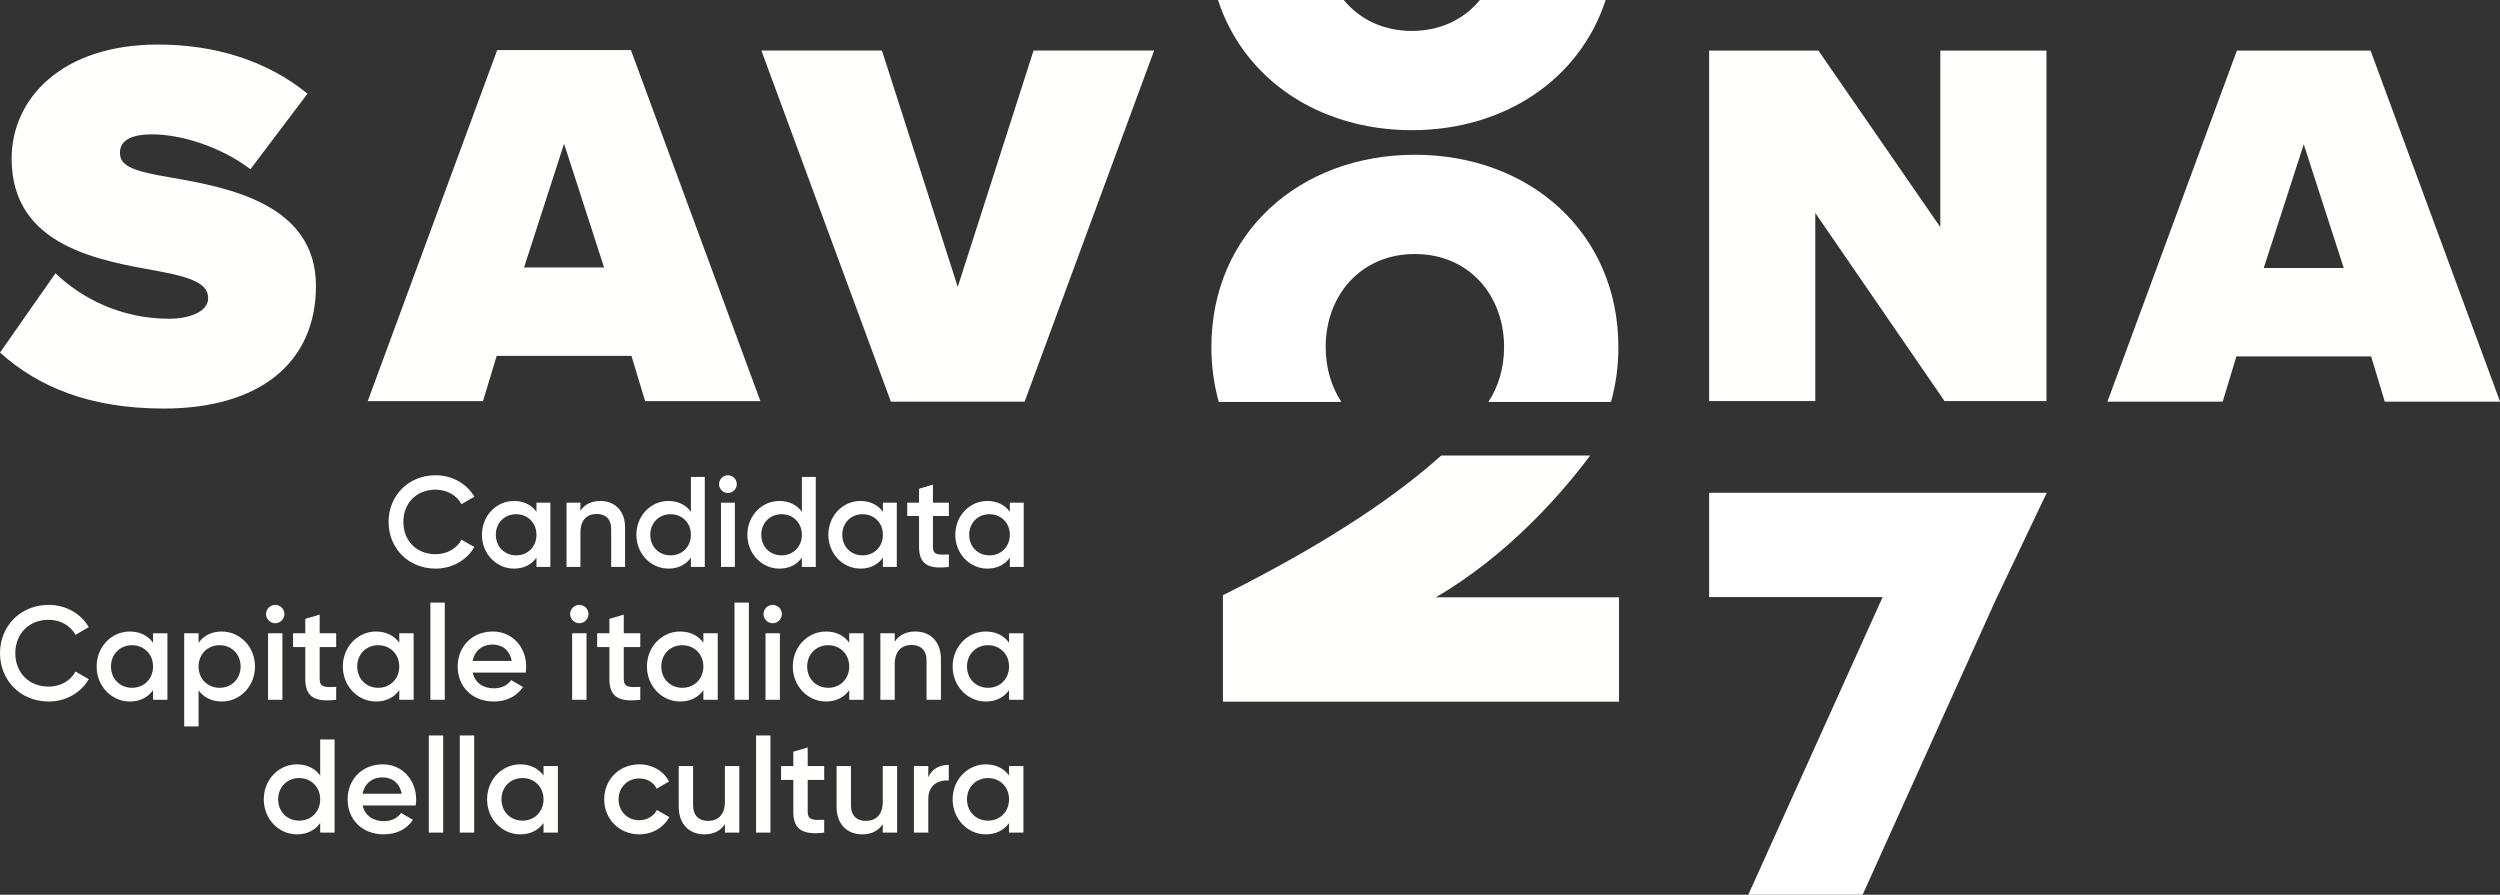
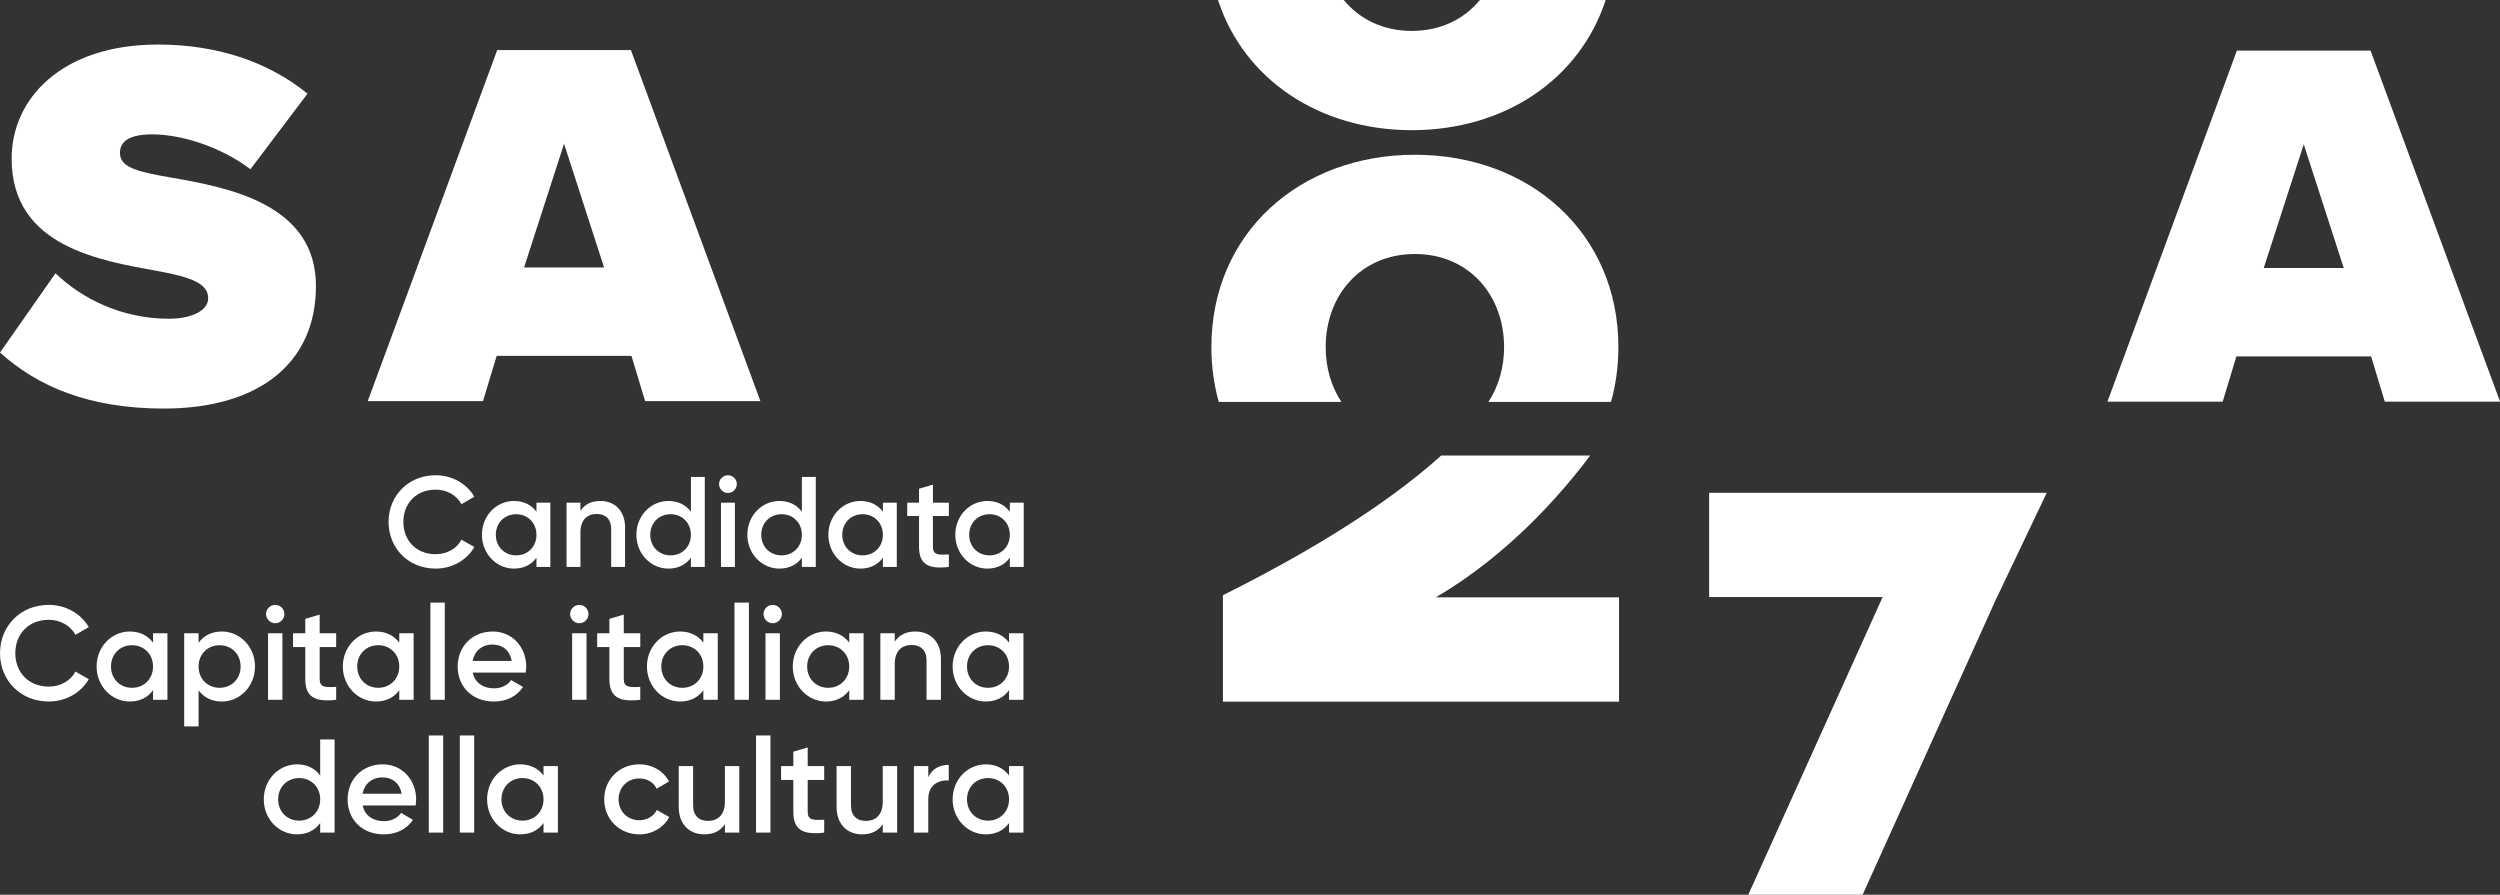
<svg xmlns="http://www.w3.org/2000/svg" width="190px" height="68px" viewBox="0 0 190 68" version="1.1">
  <rect x="0" y="0" width="190" height="68" fill="#333333" stroke="none" />
  <title>Group 13</title>
  <g id="Symbols" stroke="none" stroke-width="1" fill="none" fill-rule="evenodd">
    <g id="Group-13" transform="translate(-0, 0)">
      <path d="M92.568,0 C94.534,6.039 100.267,9.893 107.299,9.893 C114.331,9.893 120.064,6.039 122.03,0 L112.472,0 C111.286,1.443 109.503,2.35 107.299,2.35 C105.095,2.35 103.312,1.443 102.126,0 L92.568,0 Z" id="Fill-1" fill="#FFFFFF" />
      <path d="M175.085,10.966 L178.124,20.367 L172.045,20.367 L175.085,10.966 Z M170.004,3.847 L160.164,30.527 L168.924,30.527 L169.965,27.087 L180.205,27.087 L181.245,30.527 L190.006,30.527 L180.164,3.847 L170.004,3.847 Z" id="Fill-2" fill="#FFFFFE" />
-       <polygon id="Fill-3" fill="#FFFFFE" points="155.53 30.48 155.53 3.847 147.464 3.847 147.464 17.263 138.201 3.847 129.895 3.847 129.895 30.48 137.961 30.48 137.961 16.185 147.784 30.48" />
-       <polygon id="Fill-4" fill="#FFFFFE" points="78.551 3.838 72.789 21.804 67.027 3.838 57.863 3.838 67.707 30.527 77.871 30.527 87.714 3.838" />
      <path d="M101.944,30.546 C101.178,29.381 100.751,27.947 100.751,26.381 C100.751,22.44 103.421,19.305 107.531,19.305 C111.642,19.305 114.311,22.44 114.311,26.381 C114.311,27.947 113.883,29.381 113.118,30.546 L122.435,30.546 C122.8,29.246 122.997,27.855 122.997,26.381 C122.997,17.695 116.26,11.762 107.531,11.762 C98.802,11.762 92.065,17.695 92.065,26.381 C92.065,27.855 92.263,29.246 92.627,30.546 L101.944,30.546 Z" id="Fill-5" fill="#FFFFFF" />
      <path d="M120.852,34.622 L109.529,34.622 C106.623,37.245 101.557,40.942 92.942,45.236 L92.942,53.328 L123.046,53.328 L123.046,45.397 L109.126,45.397 C114.617,42.176 118.627,37.59 120.852,34.622" id="Fill-6" fill="#FFFFFE" />
      <polygon id="Fill-7" fill="#FFFFFF" points="155.551 37.455 129.895 37.455 129.895 45.376 143.081 45.376 132.87 68 141.559 68 151.771 45.376 151.777 45.376" />
      <path d="M24.335,56.199 L24.335,58.94 C23.951,58.414 23.354,58.09 22.565,58.09 C21.19,58.09 20.047,59.244 20.047,60.75 C20.047,62.248 21.19,63.411 22.565,63.411 C23.354,63.411 23.951,63.087 24.335,62.551 L24.335,63.279 L25.428,63.279 L25.428,56.199 L24.335,56.199 Z M22.737,62.369 C21.827,62.369 21.139,61.691 21.139,60.75 C21.139,59.81 21.827,59.133 22.737,59.133 C23.647,59.133 24.335,59.81 24.335,60.75 C24.335,61.691 23.647,62.369 22.737,62.369 L22.737,62.369 Z M27.562,61.216 L31.587,61.216 C31.608,61.074 31.628,60.913 31.628,60.761 C31.628,59.304 30.596,58.09 29.089,58.09 C27.501,58.09 26.419,59.254 26.419,60.75 C26.419,62.268 27.501,63.411 29.17,63.411 C30.162,63.411 30.92,62.996 31.385,62.309 L30.485,61.782 C30.242,62.136 29.787,62.409 29.18,62.409 C28.371,62.409 27.734,62.005 27.562,61.216 L27.562,61.216 Z M27.552,60.326 C27.704,59.567 28.26,59.082 29.079,59.082 C29.737,59.082 30.374,59.456 30.526,60.326 L27.552,60.326 Z M32.589,63.279 L33.681,63.279 L33.681,55.896 L32.589,55.896 L32.589,63.279 Z M34.946,63.279 L36.038,63.279 L36.038,55.896 L34.946,55.896 L34.946,63.279 Z M41.308,58.222 L41.308,58.94 C40.923,58.414 40.326,58.09 39.537,58.09 C38.162,58.09 37.019,59.244 37.019,60.75 C37.019,62.248 38.162,63.411 39.537,63.411 C40.326,63.411 40.923,63.087 41.308,62.551 L41.308,63.279 L42.4,63.279 L42.4,58.222 L41.308,58.222 Z M39.71,62.369 C38.799,62.369 38.111,61.691 38.111,60.75 C38.111,59.81 38.799,59.133 39.71,59.133 C40.62,59.133 41.308,59.81 41.308,60.75 C41.308,61.691 40.62,62.369 39.71,62.369 L39.71,62.369 Z M48.59,63.411 C49.581,63.411 50.441,62.895 50.866,62.096 L49.925,61.56 C49.683,62.025 49.187,62.338 48.58,62.338 C47.69,62.338 47.012,61.661 47.012,60.75 C47.012,59.84 47.69,59.162 48.58,59.162 C49.187,59.162 49.683,59.466 49.905,59.941 L50.845,59.395 C50.441,58.606 49.581,58.09 48.59,58.09 C47.063,58.09 45.92,59.244 45.92,60.75 C45.92,62.248 47.063,63.411 48.59,63.411 L48.59,63.411 Z M55.093,58.222 L55.093,60.933 C55.093,61.964 54.527,62.389 53.809,62.389 C53.121,62.389 52.676,61.985 52.676,61.216 L52.676,58.222 L51.584,58.222 L51.584,61.327 C51.584,62.642 52.393,63.411 53.526,63.411 C54.213,63.411 54.76,63.158 55.093,62.632 L55.093,63.279 L56.186,63.279 L56.186,58.222 L55.093,58.222 Z M57.46,63.279 L58.553,63.279 L58.553,55.896 L57.46,55.896 L57.46,63.279 Z M62.639,59.274 L62.639,58.222 L61.385,58.222 L61.385,56.806 L60.292,57.129 L60.292,58.222 L59.362,58.222 L59.362,59.274 L60.292,59.274 L60.292,61.701 C60.292,63.016 60.96,63.481 62.639,63.279 L62.639,62.298 C61.81,62.338 61.385,62.349 61.385,61.701 L61.385,59.274 L62.639,59.274 Z M67.089,58.222 L67.089,60.933 C67.089,61.964 66.523,62.389 65.805,62.389 C65.117,62.389 64.672,61.985 64.672,61.216 L64.672,58.222 L63.58,58.222 L63.58,61.327 C63.58,62.642 64.389,63.411 65.521,63.411 C66.209,63.411 66.756,63.158 67.089,62.632 L67.089,63.279 L68.182,63.279 L68.182,58.222 L67.089,58.222 Z M70.549,59.072 L70.549,58.222 L69.456,58.222 L69.456,63.279 L70.549,63.279 L70.549,60.73 C70.549,59.597 71.388,59.264 72.106,59.314 L72.106,58.131 C71.469,58.131 70.852,58.384 70.549,59.072 L70.549,59.072 Z M76.688,58.222 L76.688,58.94 C76.304,58.414 75.708,58.09 74.918,58.09 C73.543,58.09 72.4,59.244 72.4,60.75 C72.4,62.248 73.543,63.411 74.918,63.411 C75.708,63.411 76.304,63.087 76.688,62.551 L76.688,63.279 L77.781,63.279 L77.781,58.222 L76.688,58.222 Z M75.09,62.369 C74.18,62.369 73.492,61.691 73.492,60.75 C73.492,59.81 74.18,59.133 75.09,59.133 C76,59.133 76.688,59.81 76.688,60.75 C76.688,61.691 76,62.369 75.09,62.369 L75.09,62.369 Z" id="Fill-8" fill="#FFFFFE" />
      <path d="M3.702,53.315 C5.006,53.315 6.16,52.647 6.747,51.616 L5.735,51.039 C5.371,51.737 4.592,52.182 3.702,52.182 C2.175,52.182 1.163,51.1 1.163,49.643 C1.163,48.187 2.175,47.104 3.702,47.104 C4.592,47.104 5.361,47.55 5.735,48.247 L6.747,47.661 C6.149,46.629 4.996,45.971 3.702,45.971 C1.548,45.971 0,47.59 0,49.643 C0,51.696 1.548,53.315 3.702,53.315 L3.702,53.315 Z M11.632,48.126 L11.632,48.844 C11.247,48.318 10.651,47.995 9.862,47.995 C8.486,47.995 7.343,49.147 7.343,50.655 C7.343,52.151 8.486,53.315 9.862,53.315 C10.651,53.315 11.247,52.991 11.632,52.455 L11.632,53.183 L12.724,53.183 L12.724,48.126 L11.632,48.126 Z M10.034,52.273 C9.123,52.273 8.435,51.595 8.435,50.655 C8.435,49.714 9.123,49.036 10.034,49.036 C10.944,49.036 11.632,49.714 11.632,50.655 C11.632,51.595 10.944,52.273 10.034,52.273 L10.034,52.273 Z M16.861,47.995 C16.072,47.995 15.475,48.318 15.091,48.854 L15.091,48.126 L13.999,48.126 L13.999,55.206 L15.091,55.206 L15.091,52.465 C15.475,52.991 16.072,53.315 16.861,53.315 C18.237,53.315 19.38,52.162 19.38,50.655 C19.38,49.157 18.237,47.995 16.861,47.995 L16.861,47.995 Z M16.689,52.273 C15.779,52.273 15.091,51.595 15.091,50.655 C15.091,49.714 15.779,49.036 16.689,49.036 C17.599,49.036 18.287,49.714 18.287,50.655 C18.287,51.595 17.599,52.273 16.689,52.273 L16.689,52.273 Z M20.917,47.367 C21.302,47.367 21.615,47.044 21.615,46.669 C21.615,46.285 21.302,45.971 20.917,45.971 C20.533,45.971 20.219,46.285 20.219,46.669 C20.219,47.044 20.533,47.367 20.917,47.367 L20.917,47.367 Z M20.371,53.183 L21.463,53.183 L21.463,48.126 L20.371,48.126 L20.371,53.183 Z M25.549,49.178 L25.549,48.126 L24.295,48.126 L24.295,46.71 L23.203,47.034 L23.203,48.126 L22.272,48.126 L22.272,49.178 L23.203,49.178 L23.203,51.606 C23.203,52.92 23.87,53.386 25.549,53.183 L25.549,52.202 C24.72,52.243 24.295,52.253 24.295,51.606 L24.295,49.178 L25.549,49.178 Z M30.344,48.126 L30.344,48.844 C29.959,48.318 29.363,47.995 28.573,47.995 C27.198,47.995 26.055,49.147 26.055,50.655 C26.055,52.151 27.198,53.315 28.573,53.315 C29.363,53.315 29.959,52.991 30.344,52.455 L30.344,53.183 L31.436,53.183 L31.436,48.126 L30.344,48.126 Z M28.746,52.273 C27.835,52.273 27.148,51.595 27.148,50.655 C27.148,49.714 27.835,49.036 28.746,49.036 C29.656,49.036 30.344,49.714 30.344,50.655 C30.344,51.595 29.656,52.273 28.746,52.273 L28.746,52.273 Z M32.71,53.183 L33.803,53.183 L33.803,45.799 L32.71,45.799 L32.71,53.183 Z M35.927,51.12 L39.952,51.12 C39.973,50.978 39.993,50.816 39.993,50.665 C39.993,49.208 38.961,47.995 37.454,47.995 C35.866,47.995 34.784,49.157 34.784,50.655 C34.784,52.172 35.866,53.315 37.535,53.315 C38.527,53.315 39.285,52.9 39.75,52.212 L38.85,51.686 C38.607,52.04 38.152,52.314 37.545,52.314 C36.736,52.314 36.099,51.909 35.927,51.12 L35.927,51.12 Z M35.917,50.23 C36.068,49.471 36.625,48.986 37.444,48.986 C38.101,48.986 38.739,49.36 38.89,50.23 L35.917,50.23 Z M44.028,47.367 C44.413,47.367 44.726,47.044 44.726,46.669 C44.726,46.285 44.413,45.971 44.028,45.971 C43.644,45.971 43.331,46.285 43.331,46.669 C43.331,47.044 43.644,47.367 44.028,47.367 L44.028,47.367 Z M43.483,53.183 L44.575,53.183 L44.575,48.126 L43.483,48.126 L43.483,53.183 Z M48.661,49.178 L48.661,48.126 L47.407,48.126 L47.407,46.71 L46.314,47.034 L46.314,48.126 L45.384,48.126 L45.384,49.178 L46.314,49.178 L46.314,51.606 C46.314,52.92 46.982,53.386 48.661,53.183 L48.661,52.202 C47.831,52.243 47.407,52.253 47.407,51.606 L47.407,49.178 L48.661,49.178 Z M53.456,48.126 L53.456,48.844 C53.071,48.318 52.474,47.995 51.685,47.995 C50.31,47.995 49.167,49.147 49.167,50.655 C49.167,52.151 50.31,53.315 51.685,53.315 C52.474,53.315 53.071,52.991 53.456,52.455 L53.456,53.183 L54.548,53.183 L54.548,48.126 L53.456,48.126 Z M51.857,52.273 C50.947,52.273 50.259,51.595 50.259,50.655 C50.259,49.714 50.947,49.036 51.857,49.036 C52.768,49.036 53.456,49.714 53.456,50.655 C53.456,51.595 52.768,52.273 51.857,52.273 L51.857,52.273 Z M55.822,53.183 L56.915,53.183 L56.915,45.799 L55.822,45.799 L55.822,53.183 Z M58.725,47.367 C59.109,47.367 59.423,47.044 59.423,46.669 C59.423,46.285 59.109,45.971 58.725,45.971 C58.341,45.971 58.027,46.285 58.027,46.669 C58.027,47.044 58.341,47.367 58.725,47.367 L58.725,47.367 Z M58.179,53.183 L59.271,53.183 L59.271,48.126 L58.179,48.126 L58.179,53.183 Z M64.541,48.126 L64.541,48.844 C64.156,48.318 63.56,47.995 62.771,47.995 C61.395,47.995 60.252,49.147 60.252,50.655 C60.252,52.151 61.395,53.315 62.771,53.315 C63.56,53.315 64.156,52.991 64.541,52.455 L64.541,53.183 L65.633,53.183 L65.633,48.126 L64.541,48.126 Z M62.943,52.273 C62.032,52.273 61.345,51.595 61.345,50.655 C61.345,49.714 62.032,49.036 62.943,49.036 C63.853,49.036 64.541,49.714 64.541,50.655 C64.541,51.595 63.853,52.273 62.943,52.273 L62.943,52.273 Z M69.568,47.995 C68.88,47.995 68.334,48.247 68,48.773 L68,48.126 L66.907,48.126 L66.907,53.183 L68,53.183 L68,50.473 C68,49.441 68.566,49.016 69.285,49.016 C69.972,49.016 70.417,49.42 70.417,50.189 L70.417,53.183 L71.51,53.183 L71.51,50.078 C71.51,48.763 70.701,47.995 69.568,47.995 L69.568,47.995 Z M76.688,48.126 L76.688,48.844 C76.304,48.318 75.708,47.995 74.918,47.995 C73.543,47.995 72.4,49.147 72.4,50.655 C72.4,52.151 73.543,53.315 74.918,53.315 C75.708,53.315 76.304,52.991 76.688,52.455 L76.688,53.183 L77.781,53.183 L77.781,48.126 L76.688,48.126 Z M75.09,52.273 C74.18,52.273 73.492,51.595 73.492,50.655 C73.492,49.714 74.18,49.036 75.09,49.036 C76.001,49.036 76.688,49.714 76.688,50.655 C76.688,51.595 76.001,52.273 75.09,52.273 L75.09,52.273 Z" id="Fill-9" fill="#FFFFFE" />
      <path d="M33.108,43.214 C34.369,43.214 35.483,42.569 36.05,41.572 L35.072,41.016 C34.721,41.69 33.968,42.12 33.108,42.12 C31.632,42.12 30.655,41.074 30.655,39.666 C30.655,38.259 31.632,37.213 33.108,37.213 C33.968,37.213 34.711,37.643 35.072,38.318 L36.05,37.751 C35.473,36.754 34.359,36.119 33.108,36.119 C31.026,36.119 29.531,37.683 29.531,39.666 C29.531,41.651 31.026,43.214 33.108,43.214 L33.108,43.214 Z M40.771,38.201 L40.771,38.894 C40.4,38.386 39.823,38.074 39.06,38.074 C37.731,38.074 36.627,39.188 36.627,40.644 C36.627,42.09 37.731,43.214 39.06,43.214 C39.823,43.214 40.4,42.902 40.771,42.384 L40.771,43.087 L41.826,43.087 L41.826,38.201 L40.771,38.201 Z M39.227,42.208 C38.347,42.208 37.682,41.553 37.682,40.644 C37.682,39.735 38.347,39.08 39.227,39.08 C40.106,39.08 40.771,39.735 40.771,40.644 C40.771,41.553 40.106,42.208 39.227,42.208 L39.227,42.208 Z M45.628,38.074 C44.964,38.074 44.436,38.318 44.113,38.826 L44.113,38.201 L43.058,38.201 L43.058,43.087 L44.113,43.087 L44.113,40.468 C44.113,39.471 44.66,39.061 45.355,39.061 C46.019,39.061 46.449,39.452 46.449,40.194 L46.449,43.087 L47.505,43.087 L47.505,40.087 C47.505,38.816 46.723,38.074 45.628,38.074 L45.628,38.074 Z M52.509,36.246 L52.509,38.894 C52.137,38.386 51.561,38.074 50.798,38.074 C49.469,38.074 48.365,39.188 48.365,40.644 C48.365,42.09 49.469,43.214 50.798,43.214 C51.561,43.214 52.137,42.902 52.509,42.384 L52.509,43.087 L53.564,43.087 L53.564,36.246 L52.509,36.246 Z M50.964,42.208 C50.085,42.208 49.42,41.553 49.42,40.644 C49.42,39.735 50.085,39.08 50.964,39.08 C51.844,39.08 52.509,39.735 52.509,40.644 C52.509,41.553 51.844,42.208 50.964,42.208 L50.964,42.208 Z M55.323,37.467 C55.695,37.467 55.998,37.155 55.998,36.793 C55.998,36.422 55.695,36.119 55.323,36.119 C54.952,36.119 54.649,36.422 54.649,36.793 C54.649,37.155 54.952,37.467 55.323,37.467 L55.323,37.467 Z M54.795,43.087 L55.851,43.087 L55.851,38.201 L54.795,38.201 L54.795,43.087 Z M60.943,36.246 L60.943,38.894 C60.572,38.386 59.995,38.074 59.233,38.074 C57.904,38.074 56.799,39.188 56.799,40.644 C56.799,42.09 57.904,43.214 59.233,43.214 C59.995,43.214 60.572,42.902 60.943,42.384 L60.943,43.087 L61.999,43.087 L61.999,36.246 L60.943,36.246 Z M59.399,42.208 C58.519,42.208 57.855,41.553 57.855,40.644 C57.855,39.735 58.519,39.08 59.399,39.08 C60.278,39.08 60.943,39.735 60.943,40.644 C60.943,41.553 60.278,42.208 59.399,42.208 L59.399,42.208 Z M67.101,38.201 L67.101,38.894 C66.729,38.386 66.152,38.074 65.39,38.074 C64.061,38.074 62.956,39.188 62.956,40.644 C62.956,42.09 64.061,43.214 65.39,43.214 C66.152,43.214 66.729,42.902 67.101,42.384 L67.101,43.087 L68.156,43.087 L68.156,38.201 L67.101,38.201 Z M65.556,42.208 C64.677,42.208 64.012,41.553 64.012,40.644 C64.012,39.735 64.677,39.08 65.556,39.08 C66.436,39.08 67.101,39.735 67.101,40.644 C67.101,41.553 66.436,42.208 65.556,42.208 L65.556,42.208 Z M72.114,39.217 L72.114,38.201 L70.902,38.201 L70.902,36.832 L69.847,37.145 L69.847,38.201 L68.948,38.201 L68.948,39.217 L69.847,39.217 L69.847,41.563 C69.847,42.833 70.492,43.283 72.114,43.087 L72.114,42.139 C71.313,42.178 70.902,42.188 70.902,41.563 L70.902,39.217 L72.114,39.217 Z M76.747,38.201 L76.747,38.894 C76.376,38.386 75.799,38.074 75.036,38.074 C73.707,38.074 72.603,39.188 72.603,40.644 C72.603,42.09 73.707,43.214 75.036,43.214 C75.799,43.214 76.376,42.902 76.747,42.384 L76.747,43.087 L77.802,43.087 L77.802,38.201 L76.747,38.201 Z M75.203,42.208 C74.323,42.208 73.658,41.553 73.658,40.644 C73.658,39.735 74.323,39.08 75.203,39.08 C76.082,39.08 76.747,39.735 76.747,40.644 C76.747,41.553 76.082,42.208 75.203,42.208 L75.203,42.208 Z" id="Fill-10" fill="#FFFFFF" />
      <path d="M0.001,26.793 C2.852,29.363 6.747,31.05 12.448,31.05 C19.635,31.05 24.012,27.637 24.012,21.734 C24.012,15.551 17.466,14.266 13.05,13.504 C10.2,13.022 9.116,12.66 9.116,11.616 C9.116,10.933 9.557,10.211 11.565,10.211 C13.693,10.211 16.704,11.095 19.033,12.861 L23.37,7.119 C20.318,4.631 16.383,3.386 12.007,3.386 C4.659,3.386 0.884,7.52 0.884,12.058 C0.884,18.763 7.63,19.807 12.046,20.61 C14.696,21.092 15.821,21.615 15.821,22.658 C15.821,23.702 14.375,24.224 12.849,24.224 C9.236,24.224 6.225,22.698 4.217,20.771 L0.001,26.793 Z" id="Fill-11" fill="#FFFFFE" />
      <path d="M42.869,10.924 L45.909,20.325 L39.829,20.325 L42.869,10.924 Z M37.788,3.805 L27.948,30.485 L36.708,30.485 L37.748,27.045 L47.99,27.045 L49.029,30.485 L57.79,30.485 L47.949,3.805 L37.788,3.805 Z" id="Fill-12" fill="#FFFFFE" />
    </g>
  </g>
</svg>